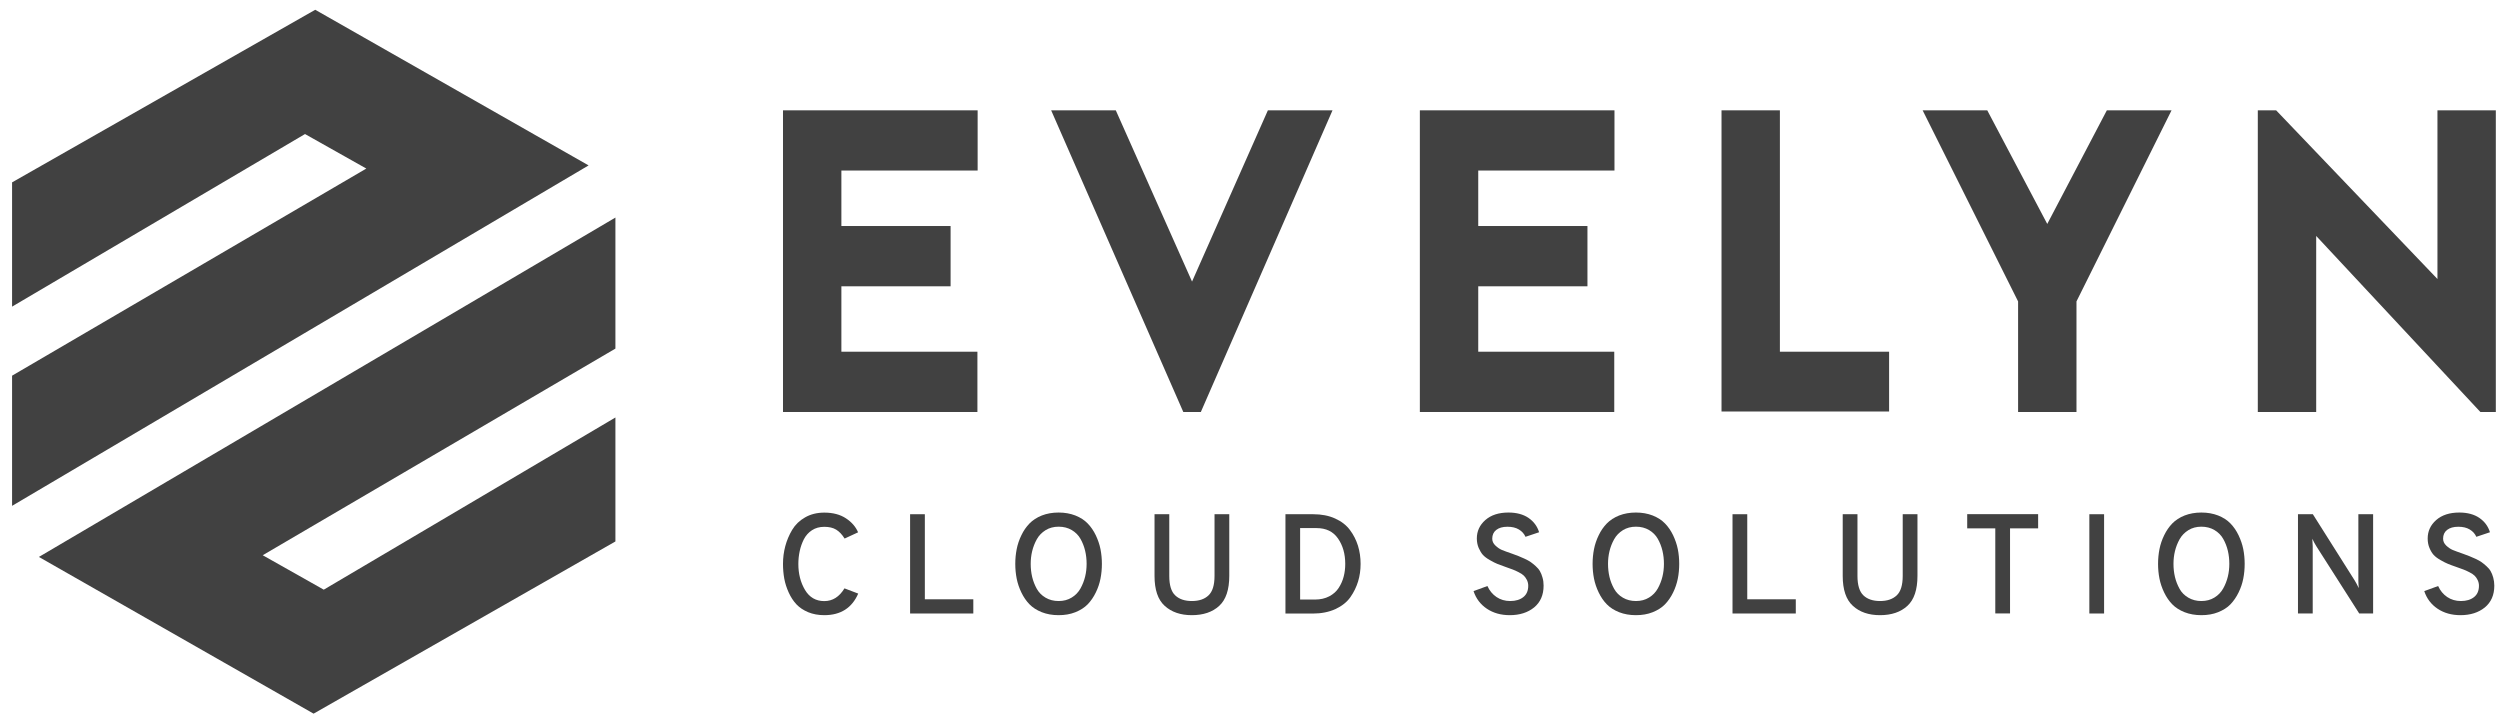
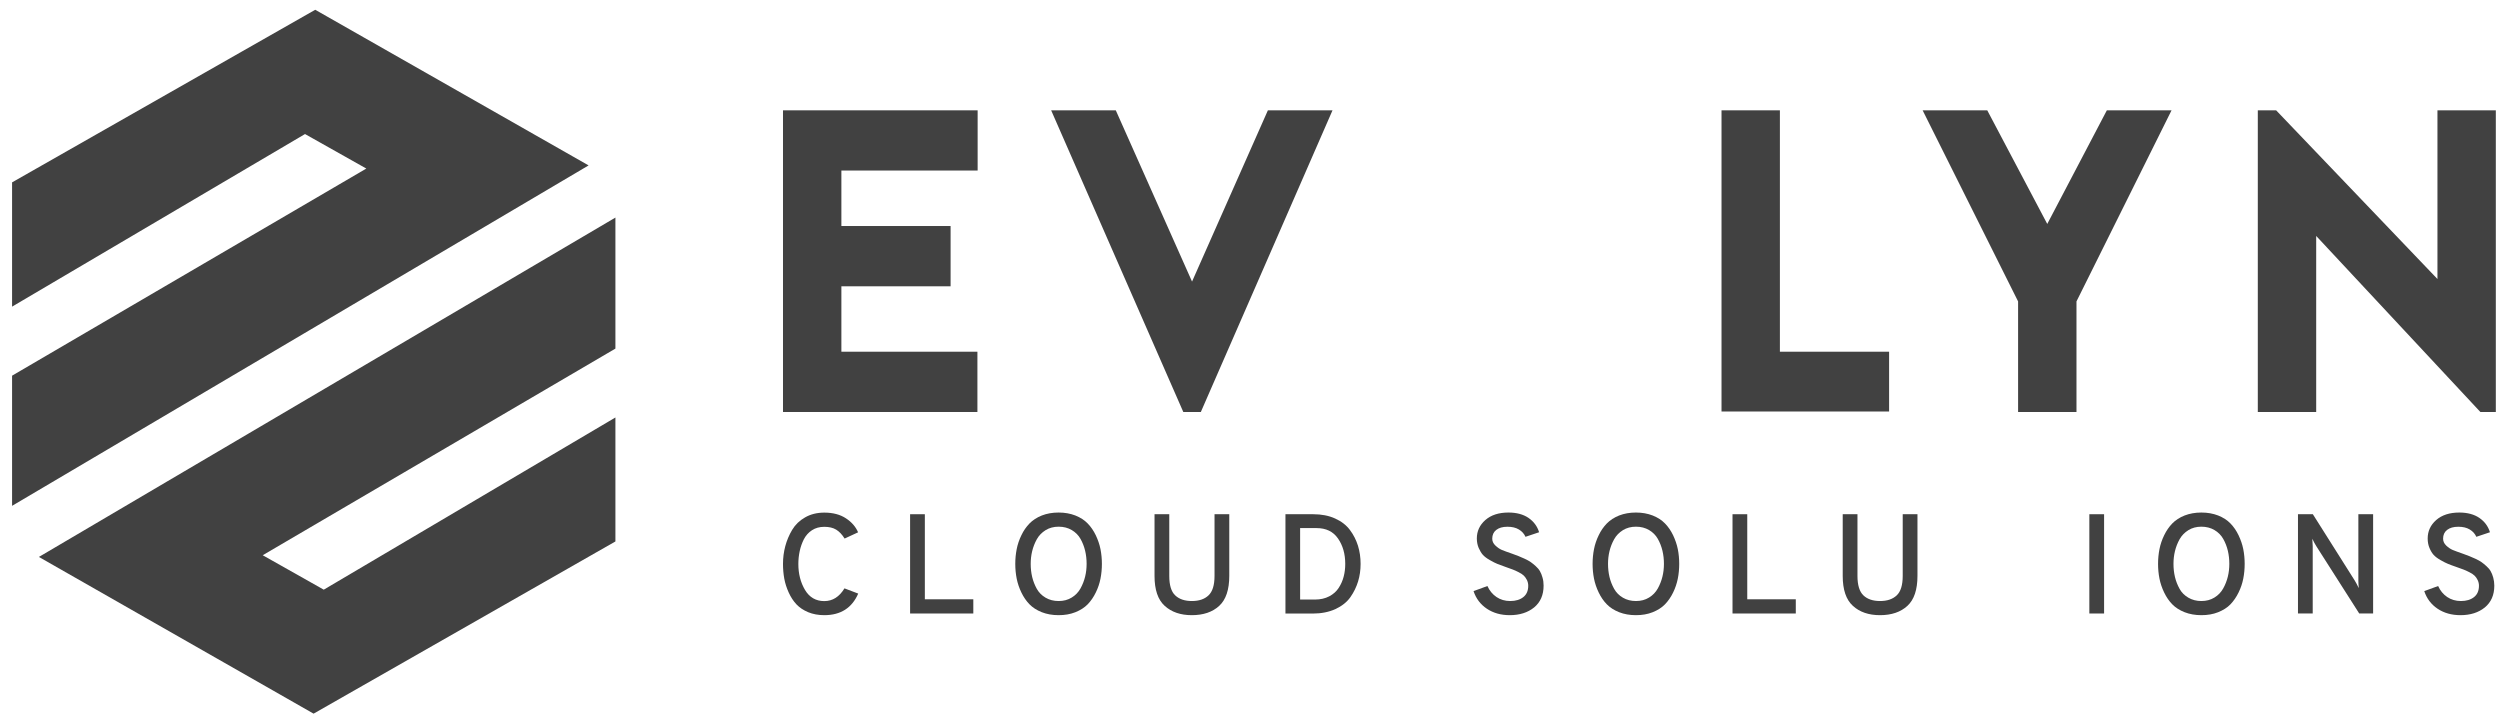
<svg xmlns="http://www.w3.org/2000/svg" width="206" height="59" viewBox="0 0 206 59" fill="none">
  <path d="M80.562 14.052H69.33V18.624H78.329V23.591H69.33V28.981H80.539V33.948H64.519V9.091H80.557V14.052H80.562Z" fill="#414141" />
  <path d="M97.504 33.948L86.615 9.091H91.941L98.224 23.202L104.474 9.091H109.799L98.949 33.948H97.504Z" fill="#414141" />
-   <path d="M133.039 14.052H121.807V18.624H130.806V23.591H121.807V28.981H133.015V33.948H116.996V9.091H133.033V14.052H133.039Z" fill="#414141" />
  <path d="M146.663 28.981H155.662V33.908H141.853V9.091H146.663V28.981Z" fill="#414141" />
  <path d="M178.935 9.091L171.102 24.837V33.948H166.291V24.837L158.425 9.091H163.75L168.694 18.453L173.604 9.091H178.935Z" fill="#414141" />
  <path d="M204.383 33.948L190.854 19.442V33.948H186.043V9.091H187.554L200.846 22.991V9.091H205.656V33.948H204.383Z" fill="#414141" />
  <path d="M67.922 50.69C67.431 50.69 66.989 50.607 66.597 50.447C66.204 50.281 65.878 50.066 65.624 49.795C65.37 49.525 65.16 49.199 64.989 48.823C64.818 48.447 64.696 48.066 64.624 47.68C64.553 47.288 64.519 46.884 64.519 46.465C64.519 45.967 64.58 45.481 64.707 45.006C64.834 44.531 65.022 44.084 65.276 43.658C65.53 43.233 65.884 42.891 66.342 42.631C66.795 42.371 67.326 42.239 67.922 42.239C68.64 42.239 69.237 42.399 69.712 42.714C70.187 43.029 70.518 43.415 70.706 43.863L69.596 44.377C69.386 44.039 69.154 43.797 68.9 43.642C68.646 43.487 68.32 43.41 67.922 43.41C67.53 43.41 67.193 43.504 66.906 43.691C66.619 43.879 66.398 44.128 66.237 44.437C66.083 44.747 65.967 45.072 65.895 45.415C65.823 45.752 65.784 46.105 65.784 46.47C65.784 47.282 65.967 47.995 66.331 48.608C66.696 49.221 67.226 49.53 67.922 49.53C68.607 49.53 69.159 49.182 69.585 48.481L70.717 48.911C70.204 50.094 69.27 50.69 67.922 50.69Z" fill="#414141" />
  <path d="M74.992 50.552V42.372H76.207V49.381H80.201V50.552H74.992Z" fill="#414141" />
  <path d="M88.609 50.447C88.194 50.613 87.736 50.69 87.228 50.69C86.719 50.69 86.261 50.608 85.847 50.447C85.432 50.282 85.095 50.066 84.83 49.795C84.565 49.525 84.344 49.199 84.162 48.823C83.98 48.448 83.853 48.066 83.775 47.68C83.698 47.288 83.659 46.884 83.659 46.465C83.659 46.045 83.698 45.642 83.775 45.249C83.853 44.857 83.98 44.476 84.162 44.106C84.339 43.73 84.565 43.41 84.83 43.134C85.095 42.863 85.432 42.642 85.847 42.476C86.261 42.316 86.719 42.233 87.228 42.233C87.736 42.233 88.194 42.316 88.609 42.476C89.023 42.642 89.36 42.858 89.625 43.134C89.89 43.404 90.111 43.73 90.293 44.106C90.47 44.482 90.603 44.863 90.68 45.249C90.757 45.642 90.796 46.045 90.796 46.465C90.796 46.884 90.757 47.293 90.68 47.68C90.603 48.072 90.476 48.453 90.293 48.823C90.111 49.199 89.89 49.519 89.625 49.795C89.36 50.066 89.023 50.282 88.609 50.447ZM86.156 49.249C86.465 49.431 86.824 49.525 87.233 49.525C87.642 49.525 87.995 49.431 88.31 49.238C88.62 49.05 88.863 48.796 89.034 48.486C89.205 48.177 89.332 47.851 89.415 47.509C89.498 47.172 89.537 46.824 89.537 46.465C89.537 46.089 89.498 45.73 89.415 45.382C89.332 45.034 89.205 44.708 89.034 44.404C88.863 44.1 88.62 43.857 88.31 43.675C88.001 43.493 87.642 43.399 87.233 43.399C86.824 43.399 86.471 43.493 86.156 43.686C85.847 43.88 85.604 44.128 85.432 44.437C85.261 44.747 85.134 45.073 85.051 45.415C84.968 45.752 84.93 46.106 84.93 46.459C84.93 46.835 84.968 47.194 85.051 47.542C85.134 47.89 85.261 48.21 85.432 48.52C85.604 48.823 85.841 49.066 86.156 49.249Z" fill="#414141" />
  <path d="M98.204 50.69C97.276 50.69 96.536 50.436 95.972 49.923C95.409 49.414 95.133 48.591 95.133 47.453V42.372H96.348V47.453C96.348 48.216 96.508 48.752 96.84 49.061C97.166 49.37 97.624 49.525 98.21 49.525C98.795 49.525 99.254 49.37 99.579 49.061C99.911 48.752 100.077 48.216 100.077 47.453V42.372H101.292V47.453C101.292 48.591 101.016 49.414 100.463 49.923C99.905 50.436 99.154 50.69 98.204 50.69Z" fill="#414141" />
  <path d="M105.915 42.372H108.207C108.892 42.372 109.494 42.488 110.014 42.725C110.533 42.957 110.936 43.272 111.234 43.67C111.533 44.067 111.748 44.498 111.897 44.968C112.041 45.437 112.113 45.934 112.113 46.465C112.113 46.973 112.046 47.453 111.908 47.906C111.77 48.359 111.56 48.796 111.273 49.205C110.986 49.613 110.572 49.939 110.041 50.188C109.506 50.431 108.881 50.558 108.163 50.558H105.921V42.372H105.915ZM108.357 49.403C108.798 49.403 109.191 49.315 109.528 49.138C109.865 48.962 110.124 48.73 110.312 48.437C110.5 48.144 110.638 47.835 110.721 47.503C110.809 47.172 110.848 46.824 110.848 46.459C110.848 45.642 110.649 44.946 110.251 44.371C109.854 43.797 109.268 43.515 108.484 43.515H107.13V49.403H108.357Z" fill="#414141" />
  <path d="M124.403 50.69C123.679 50.69 123.049 50.514 122.519 50.16C121.989 49.806 121.624 49.32 121.42 48.707L122.563 48.288C122.735 48.669 122.983 48.972 123.309 49.193C123.635 49.414 124.016 49.525 124.441 49.525C124.894 49.525 125.253 49.414 125.524 49.199C125.795 48.983 125.927 48.669 125.927 48.265C125.927 48.094 125.889 47.94 125.817 47.79C125.745 47.647 125.657 47.525 125.568 47.437C125.474 47.343 125.331 47.249 125.137 47.15C124.944 47.05 124.784 46.978 124.651 46.929C124.524 46.879 124.336 46.813 124.082 46.724C123.773 46.614 123.536 46.531 123.381 46.465C123.226 46.404 123.022 46.299 122.768 46.155C122.514 46.012 122.326 45.868 122.193 45.724C122.066 45.581 121.95 45.393 121.845 45.156C121.746 44.923 121.691 44.658 121.691 44.371C121.691 43.769 121.923 43.266 122.392 42.852C122.862 42.438 123.497 42.233 124.298 42.233C124.966 42.233 125.519 42.383 125.949 42.675C126.38 42.974 126.673 43.366 126.822 43.857L125.701 44.233C125.59 43.984 125.414 43.786 125.16 43.631C124.905 43.476 124.591 43.404 124.209 43.404C123.817 43.404 123.513 43.493 123.293 43.664C123.072 43.835 122.961 44.078 122.961 44.388C122.961 44.598 123.044 44.785 123.221 44.951C123.392 45.111 123.569 45.238 123.756 45.316C123.944 45.393 124.226 45.498 124.613 45.63C124.845 45.719 125.021 45.78 125.132 45.824C125.242 45.868 125.408 45.94 125.629 46.039C125.844 46.139 126.016 46.233 126.132 46.316C126.248 46.398 126.386 46.509 126.54 46.647C126.695 46.785 126.817 46.929 126.894 47.072C126.977 47.216 127.049 47.393 127.104 47.597C127.165 47.801 127.192 48.022 127.192 48.26C127.192 49.022 126.933 49.624 126.408 50.055C125.889 50.475 125.22 50.69 124.403 50.69Z" fill="#414141" />
  <path d="M136.18 50.447C135.766 50.613 135.307 50.69 134.799 50.69C134.291 50.69 133.832 50.608 133.418 50.447C133.004 50.282 132.667 50.066 132.402 49.795C132.136 49.525 131.915 49.199 131.733 48.823C131.551 48.448 131.424 48.066 131.346 47.68C131.269 47.293 131.23 46.884 131.23 46.465C131.23 46.045 131.269 45.642 131.346 45.249C131.424 44.857 131.551 44.476 131.733 44.106C131.91 43.73 132.136 43.41 132.402 43.134C132.667 42.863 133.004 42.642 133.418 42.476C133.832 42.316 134.291 42.233 134.799 42.233C135.307 42.233 135.766 42.316 136.18 42.476C136.594 42.642 136.931 42.858 137.196 43.134C137.461 43.404 137.682 43.73 137.865 44.106C138.041 44.482 138.174 44.863 138.251 45.249C138.329 45.636 138.367 46.045 138.367 46.465C138.367 46.884 138.329 47.293 138.251 47.68C138.174 48.066 138.047 48.453 137.865 48.823C137.682 49.199 137.461 49.519 137.196 49.795C136.931 50.066 136.594 50.282 136.18 50.447ZM133.727 49.249C134.037 49.431 134.396 49.525 134.804 49.525C135.213 49.525 135.567 49.431 135.882 49.238C136.191 49.05 136.434 48.796 136.605 48.486C136.776 48.177 136.903 47.851 136.986 47.509C137.069 47.172 137.108 46.824 137.108 46.465C137.108 46.089 137.069 45.73 136.986 45.382C136.903 45.034 136.776 44.708 136.605 44.404C136.434 44.1 136.191 43.857 135.882 43.675C135.572 43.493 135.213 43.399 134.804 43.399C134.396 43.399 134.042 43.493 133.727 43.686C133.418 43.88 133.175 44.128 133.004 44.437C132.832 44.747 132.705 45.073 132.622 45.415C132.54 45.752 132.501 46.106 132.501 46.459C132.501 46.835 132.54 47.194 132.622 47.542C132.705 47.89 132.832 48.21 133.004 48.52C133.175 48.823 133.412 49.066 133.727 49.249Z" fill="#414141" />
  <path d="M142.759 50.552V42.372H143.974V49.381H147.973V50.552H142.759Z" fill="#414141" />
  <path d="M154.911 50.69C153.983 50.69 153.237 50.436 152.679 49.923C152.116 49.414 151.84 48.591 151.84 47.453V42.372H153.055V47.453C153.055 48.216 153.221 48.752 153.547 49.061C153.873 49.37 154.331 49.525 154.917 49.525C155.502 49.525 155.955 49.37 156.287 49.061C156.618 48.752 156.784 48.216 156.784 47.453V42.372H157.999V47.453C157.999 48.591 157.723 49.414 157.17 49.923C156.612 50.436 155.861 50.69 154.911 50.69Z" fill="#414141" />
-   <path d="M165.627 43.537V50.547H164.412V43.537H162.098V42.366H167.942V43.537H165.627Z" fill="#414141" />
  <path d="M172.162 50.552V42.372H173.377V50.552H172.162Z" fill="#414141" />
  <path d="M182.774 50.447C182.359 50.613 181.901 50.69 181.393 50.69C180.884 50.69 180.426 50.608 180.012 50.447C179.597 50.282 179.26 50.066 178.995 49.795C178.73 49.525 178.509 49.199 178.327 48.823C178.145 48.448 178.018 48.066 177.94 47.68C177.863 47.288 177.824 46.884 177.824 46.465C177.824 46.045 177.863 45.642 177.94 45.249C178.018 44.857 178.145 44.476 178.327 44.106C178.509 43.73 178.73 43.41 178.995 43.134C179.26 42.863 179.597 42.642 180.012 42.476C180.426 42.316 180.884 42.233 181.393 42.233C181.901 42.233 182.359 42.316 182.774 42.476C183.188 42.642 183.525 42.858 183.79 43.134C184.055 43.404 184.276 43.73 184.458 44.106C184.635 44.482 184.768 44.863 184.845 45.249C184.922 45.642 184.961 46.045 184.961 46.465C184.961 46.884 184.922 47.293 184.845 47.68C184.768 48.072 184.641 48.453 184.458 48.823C184.276 49.193 184.055 49.519 183.79 49.795C183.525 50.072 183.182 50.282 182.774 50.447ZM180.321 49.249C180.63 49.431 180.989 49.525 181.393 49.525C181.796 49.525 182.155 49.431 182.47 49.238C182.779 49.05 183.022 48.796 183.193 48.486C183.365 48.177 183.492 47.851 183.575 47.509C183.657 47.172 183.696 46.824 183.696 46.465C183.696 46.089 183.657 45.73 183.575 45.382C183.492 45.034 183.365 44.708 183.193 44.404C183.022 44.1 182.779 43.857 182.47 43.675C182.16 43.493 181.801 43.399 181.393 43.399C180.989 43.399 180.63 43.493 180.321 43.686C180.012 43.88 179.769 44.128 179.597 44.437C179.426 44.747 179.299 45.073 179.216 45.415C179.133 45.752 179.095 46.106 179.095 46.459C179.095 46.835 179.133 47.194 179.216 47.542C179.299 47.89 179.426 48.21 179.597 48.52C179.763 48.823 180.006 49.066 180.321 49.249Z" fill="#414141" />
  <path d="M195.545 50.552H194.401L190.861 45.001C190.75 44.83 190.645 44.625 190.535 44.393C190.557 44.769 190.568 44.968 190.568 45.001V50.552H189.353V42.372H190.579L194.026 47.829C194.114 47.967 194.225 48.177 194.363 48.459C194.341 48.227 194.329 48.017 194.329 47.84V42.372H195.545V50.552V50.552Z" fill="#414141" />
  <path d="M202.742 50.69C202.018 50.69 201.388 50.514 200.858 50.16C200.328 49.806 199.963 49.32 199.759 48.707L200.902 48.288C201.073 48.669 201.322 48.972 201.648 49.193C201.974 49.414 202.355 49.525 202.78 49.525C203.233 49.525 203.592 49.414 203.863 49.199C204.134 48.983 204.266 48.669 204.266 48.265C204.266 48.094 204.228 47.94 204.156 47.79C204.084 47.641 203.996 47.525 203.907 47.437C203.813 47.343 203.67 47.249 203.476 47.15C203.283 47.05 203.123 46.978 202.99 46.929C202.863 46.879 202.675 46.813 202.421 46.724C202.112 46.614 201.874 46.531 201.72 46.465C201.565 46.404 201.361 46.299 201.107 46.155C200.853 46.012 200.665 45.868 200.532 45.724C200.405 45.581 200.289 45.393 200.19 45.156C200.09 44.923 200.041 44.658 200.041 44.371C200.041 43.769 200.273 43.266 200.742 42.852C201.212 42.438 201.847 42.233 202.648 42.233C203.316 42.233 203.869 42.383 204.299 42.675C204.73 42.974 205.023 43.366 205.172 43.857L204.051 44.233C203.94 43.984 203.764 43.786 203.509 43.631C203.255 43.476 202.941 43.404 202.559 43.404C202.167 43.404 201.863 43.493 201.642 43.664C201.421 43.835 201.311 44.078 201.311 44.388C201.311 44.598 201.394 44.785 201.565 44.951C201.736 45.111 201.913 45.238 202.101 45.316C202.289 45.393 202.57 45.498 202.952 45.63C203.184 45.719 203.36 45.78 203.471 45.824C203.581 45.868 203.747 45.94 203.968 46.039C204.183 46.139 204.355 46.233 204.471 46.316C204.587 46.398 204.725 46.509 204.879 46.647C205.034 46.785 205.156 46.929 205.233 47.072C205.316 47.216 205.388 47.393 205.443 47.597C205.498 47.801 205.531 48.022 205.531 48.26C205.531 49.022 205.272 49.624 204.747 50.055C204.228 50.475 203.559 50.69 202.742 50.69Z" fill="#414141" />
  <path d="M48.5 13.63L0.995 41.681V30.956L30.185 13.889L25.133 11.045L0.995 25.267V15.027L25.975 0.805L48.5 13.63Z" fill="#414141" />
  <path d="M50.71 28.724V17.928L3.205 45.892L25.84 58.805L50.71 44.616V34.4L26.678 48.589L21.648 45.751L50.71 28.724Z" fill="#414141" />
</svg>